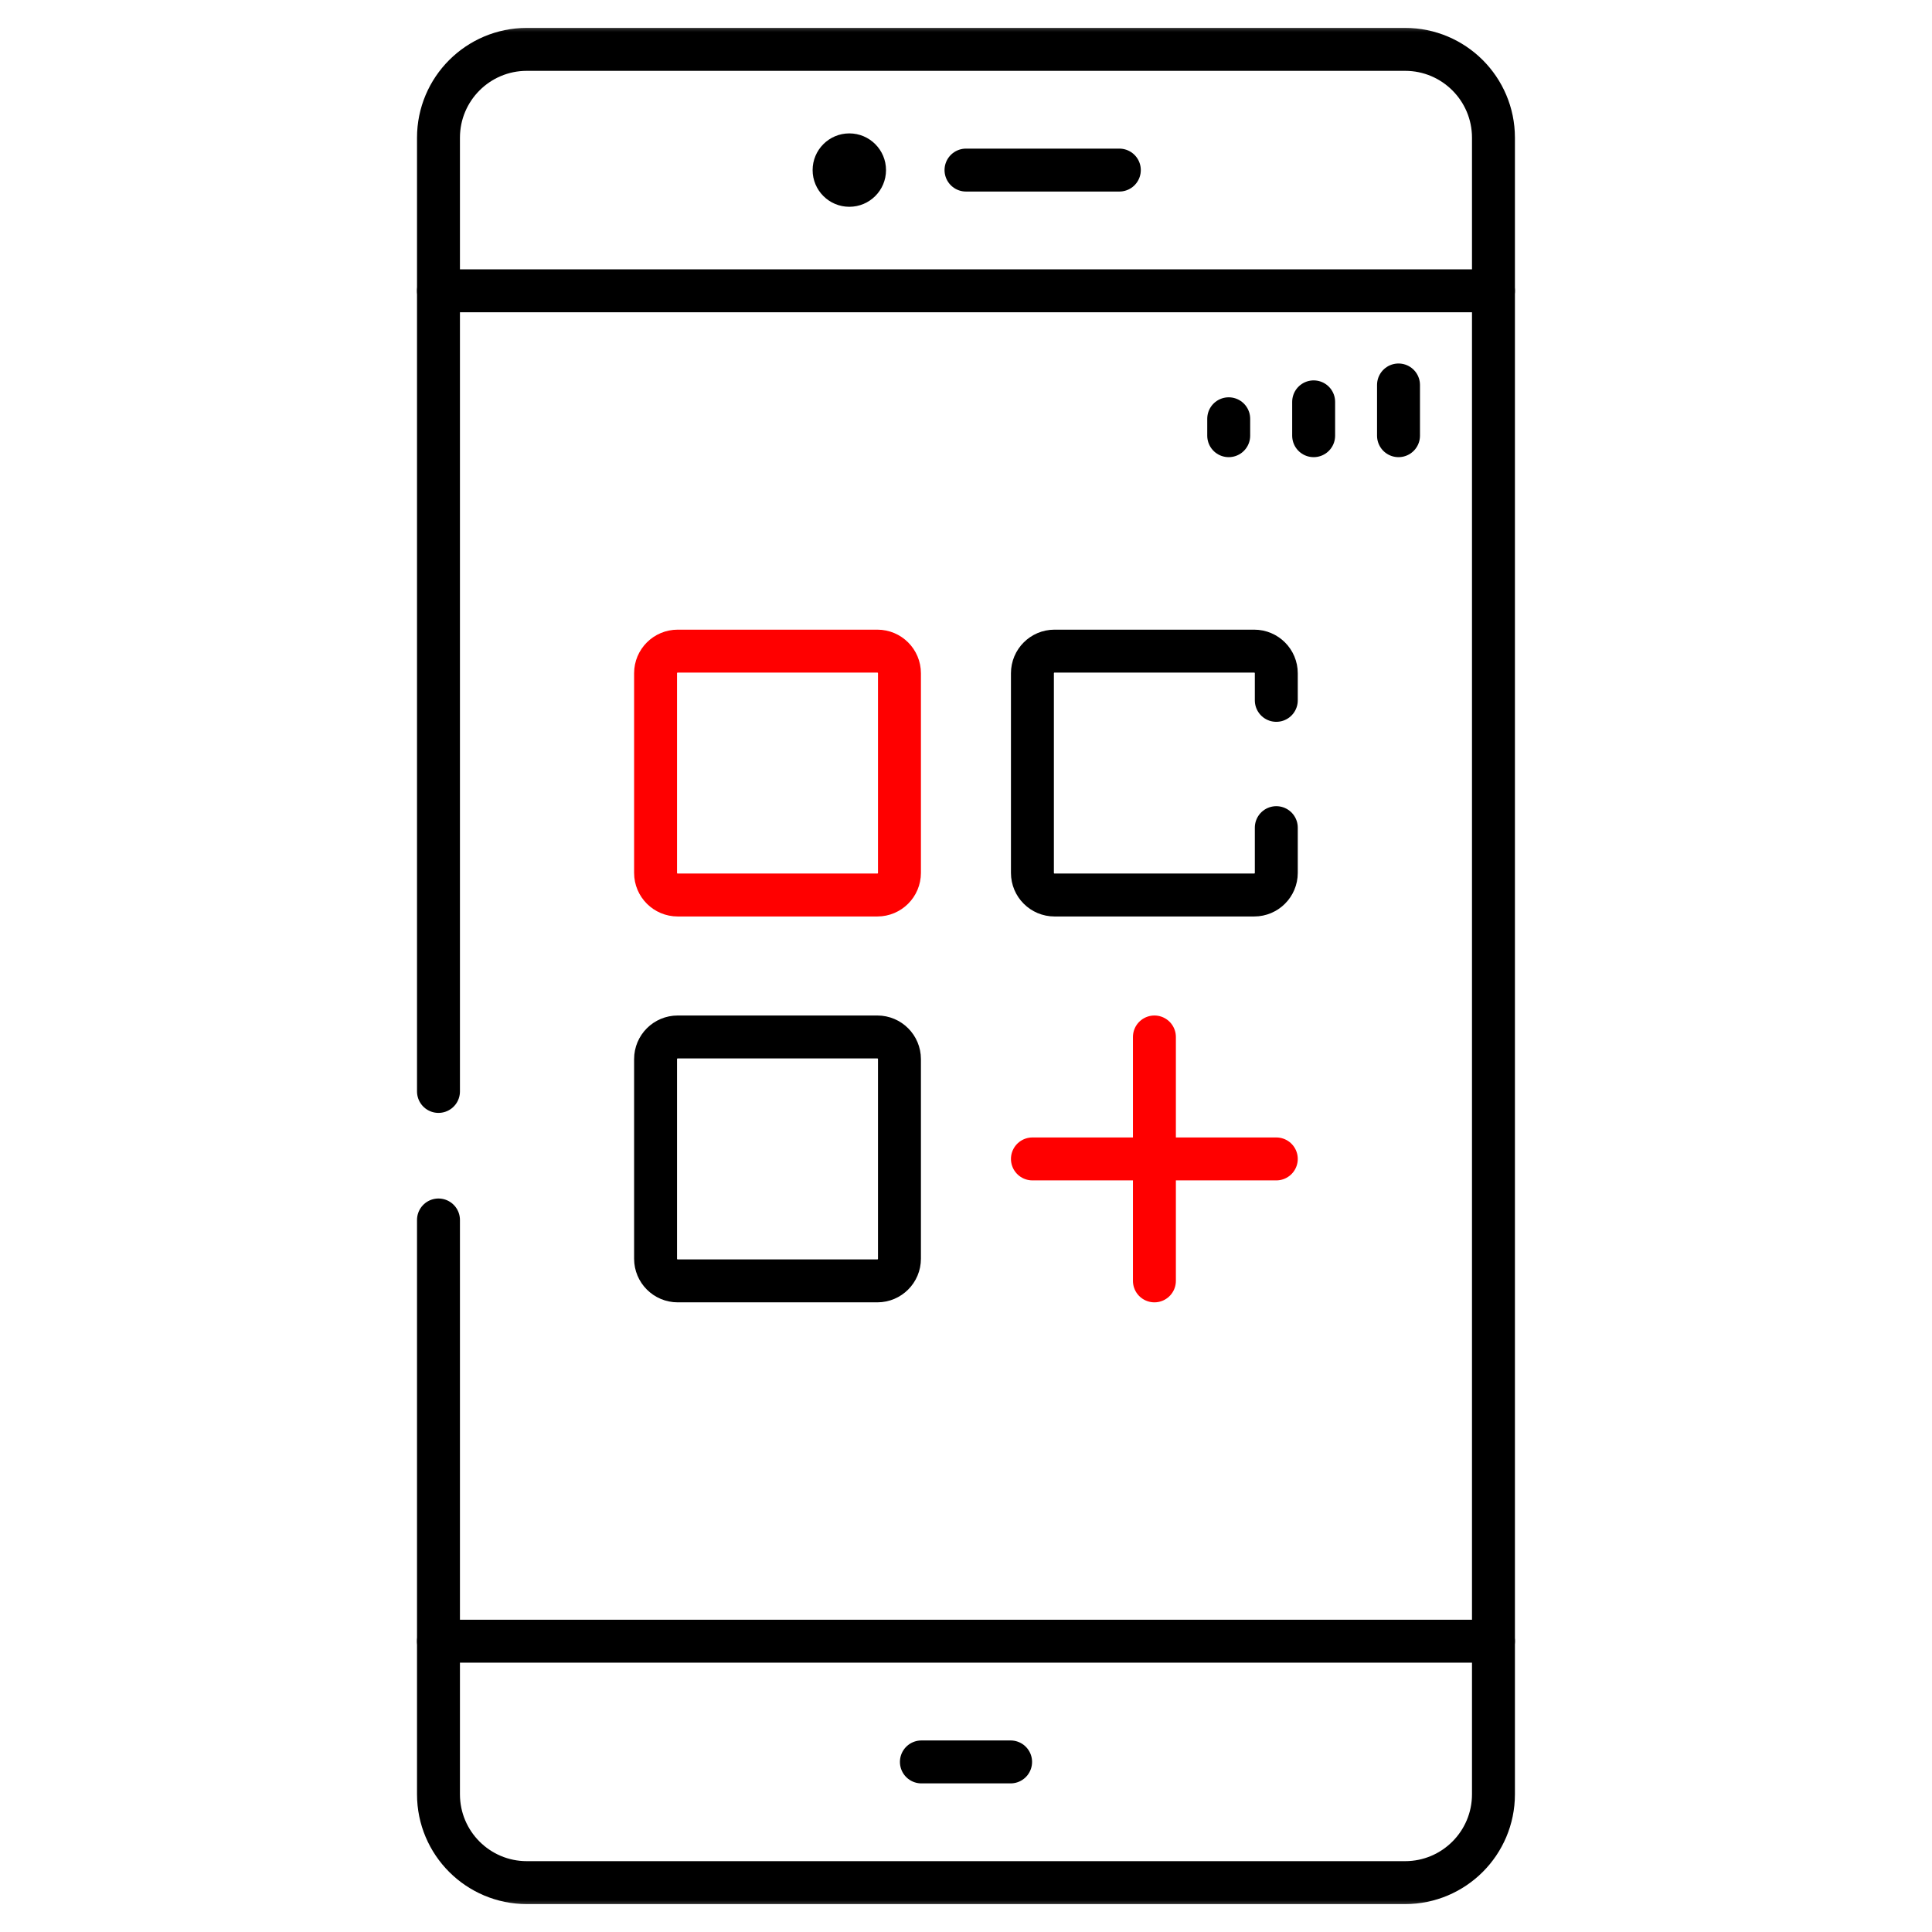
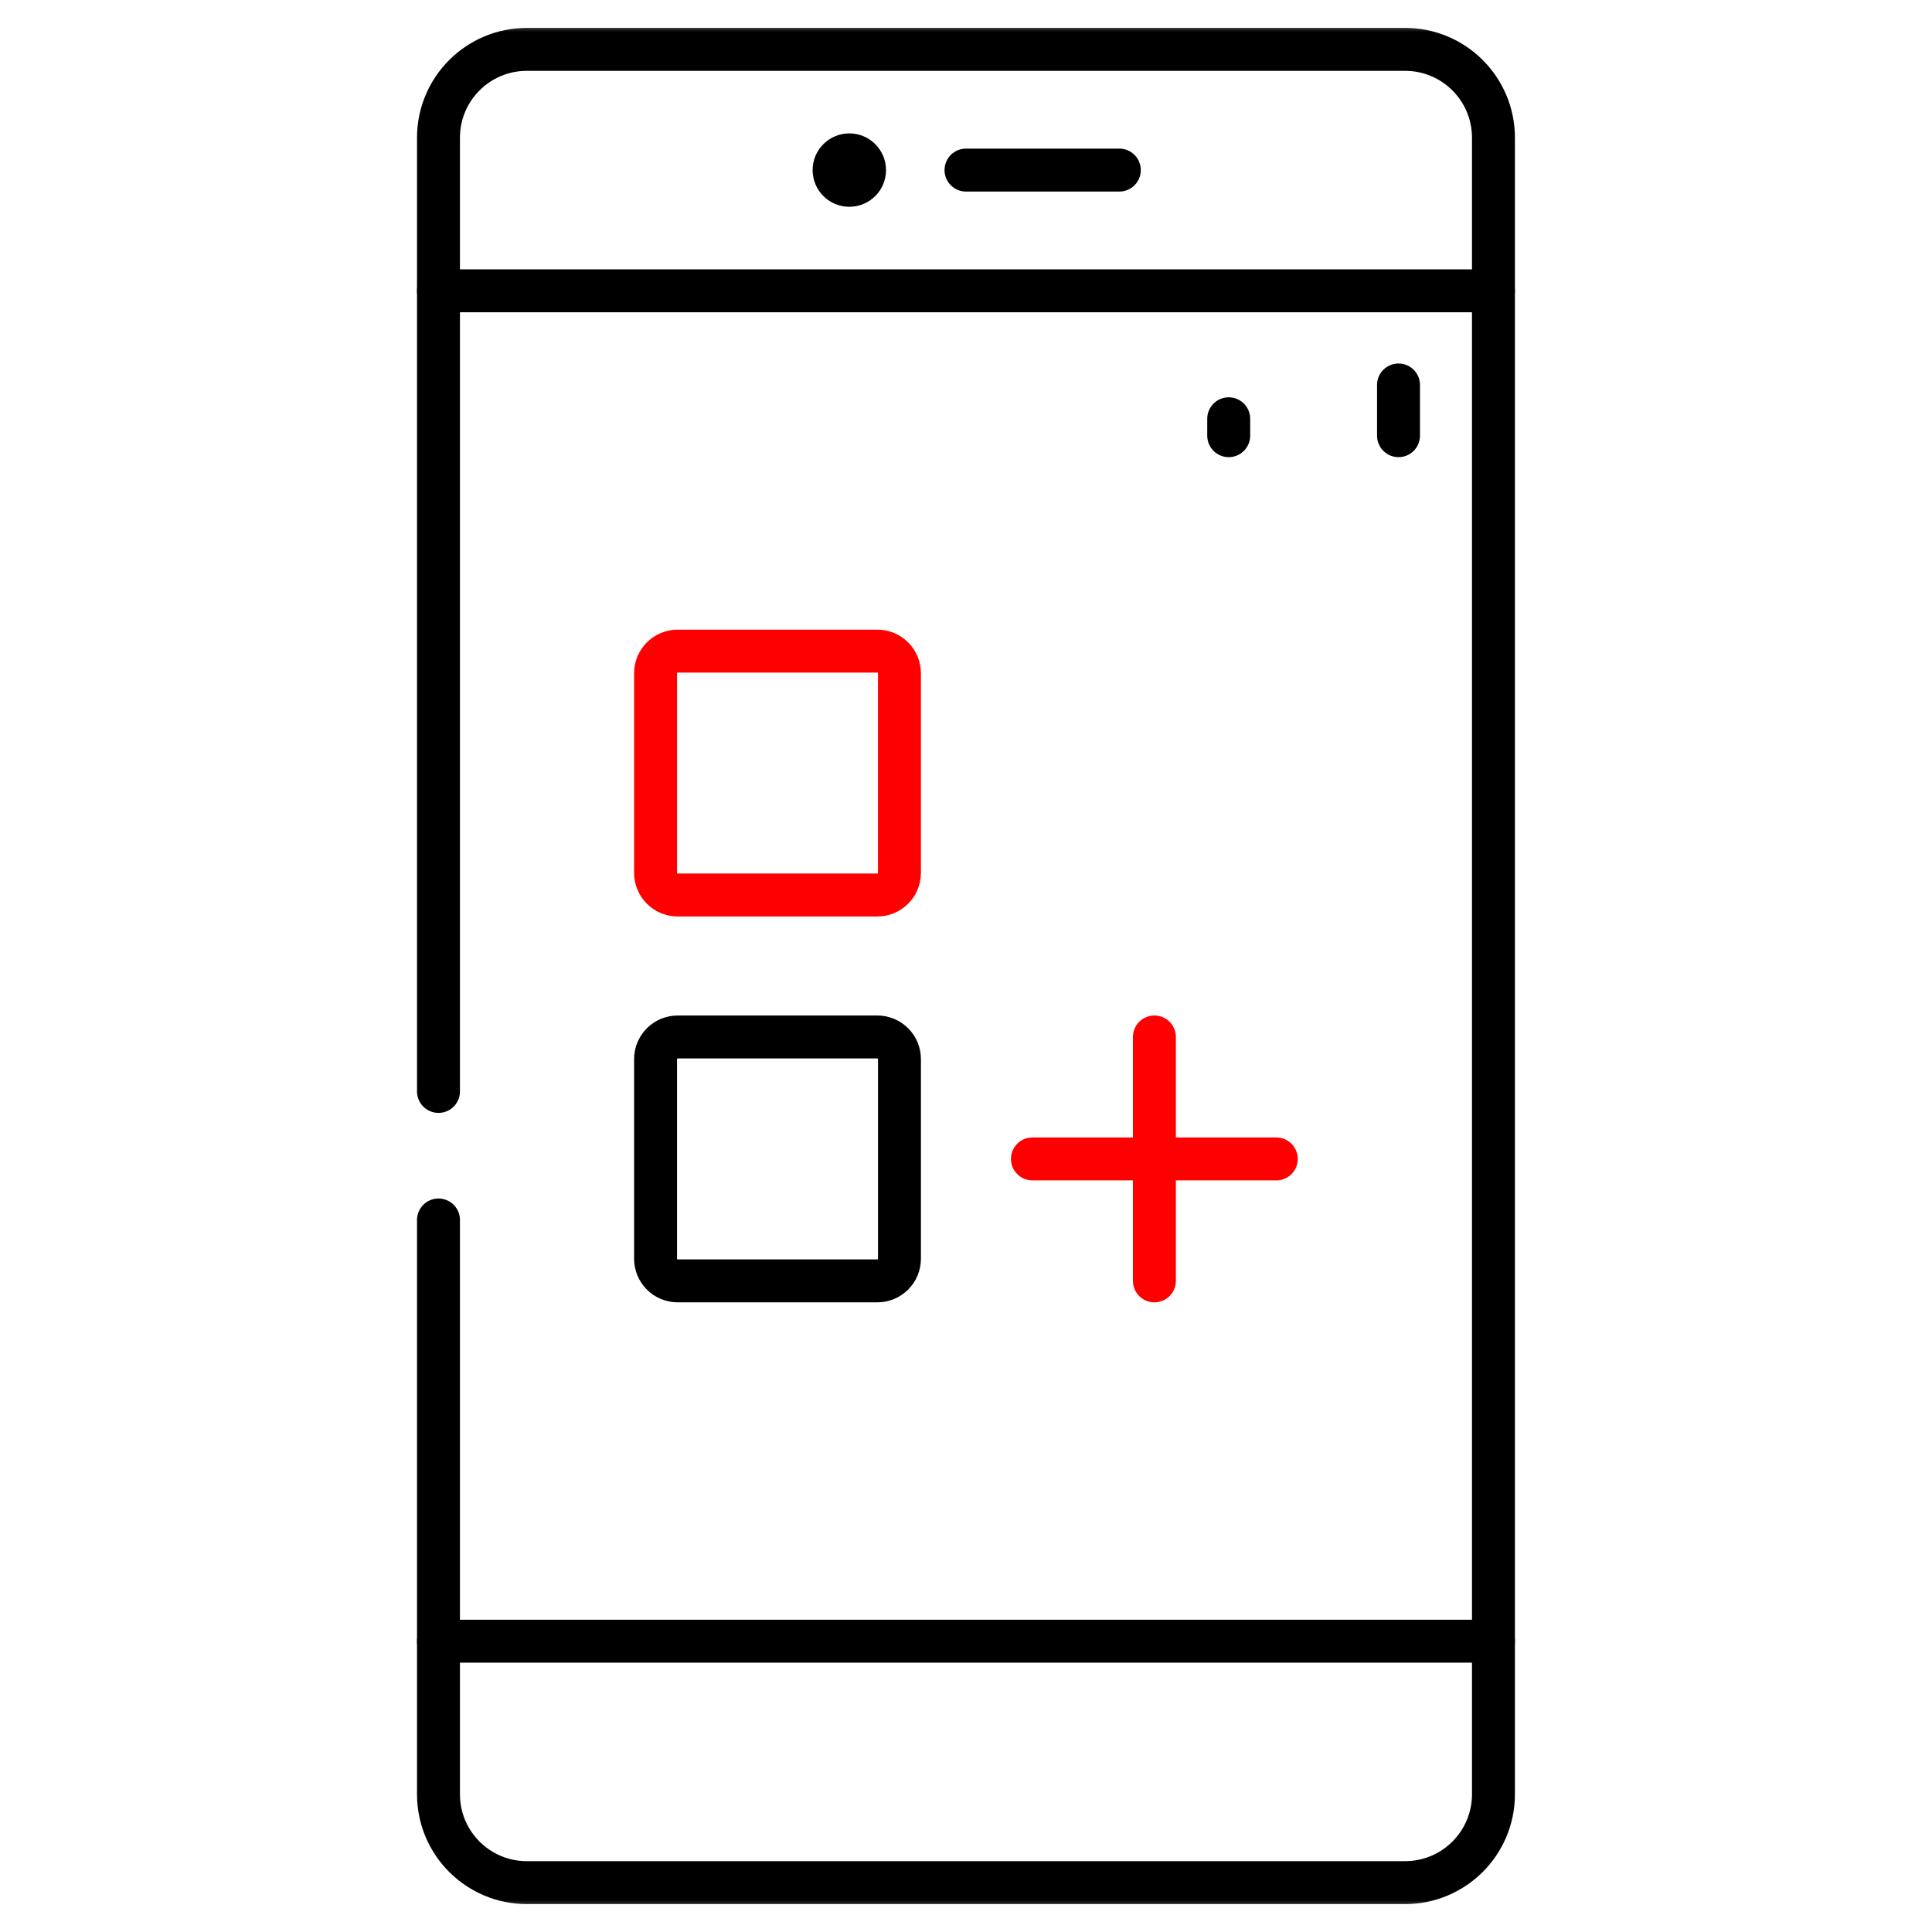
<svg xmlns="http://www.w3.org/2000/svg" width="90" height="90" viewBox="0 0 90 90" fill="none">
  <mask id="mask0_368_262" style="mask-type:luminance" maskUnits="userSpaceOnUse" x="1" y="1" width="88" height="88">
    <path d="M1 1H89V89H1V1Z" fill="white" />
  </mask>
  <g mask="url(#mask0_368_262)">
    <path d="M20.426 50.843V6.416C20.426 4.142 22.269 2.3 24.542 2.3H65.455C67.728 2.3 69.571 4.142 69.571 6.416V83.584C69.571 85.858 67.728 87.7 65.455 87.7H24.542C22.269 87.7 20.426 85.858 20.426 83.584V56.831" stroke="black" stroke-width="2" stroke-miterlimit="10" stroke-linecap="round" stroke-linejoin="round" />
    <path d="M20.426 76.453H69.571" stroke="black" stroke-width="2" stroke-miterlimit="10" stroke-linecap="round" stroke-linejoin="round" />
    <path d="M20.426 13.547H69.571" stroke="black" stroke-width="2" stroke-miterlimit="10" stroke-linecap="round" stroke-linejoin="round" />
-     <path d="M42.922 82.077H47.078" stroke="black" stroke-width="2" stroke-miterlimit="10" stroke-linecap="round" stroke-linejoin="round" />
    <path d="M41.274 7.924C41.274 8.868 40.509 9.633 39.565 9.633C38.621 9.633 37.855 8.868 37.855 7.924C37.855 6.98 38.621 6.214 39.565 6.214C40.509 6.214 41.274 6.98 41.274 7.924Z" fill="black" />
    <path d="M45 7.923H52.143" stroke="black" stroke-width="2" stroke-miterlimit="10" stroke-linecap="round" stroke-linejoin="round" />
    <path d="M57.238 20.296V19.508" stroke="black" stroke-width="2" stroke-miterlimit="10" stroke-linecap="round" stroke-linejoin="round" />
-     <path d="M61.195 20.296V18.72" stroke="black" stroke-width="2" stroke-miterlimit="10" stroke-linecap="round" stroke-linejoin="round" />
    <path d="M65.148 20.296V17.933" stroke="black" stroke-width="2" stroke-miterlimit="10" stroke-linecap="round" stroke-linejoin="round" />
    <path d="M40.87 41.693H31.57C31 41.693 30.539 41.232 30.539 40.663V31.363C30.539 30.793 31 30.332 31.57 30.332H40.87C41.439 30.332 41.9 30.793 41.9 31.363V40.663C41.9 41.232 41.439 41.693 40.87 41.693Z" stroke="#FF0000" stroke-width="2" stroke-miterlimit="10" stroke-linecap="round" stroke-linejoin="round" />
-     <path d="M59.455 38.555V40.663C59.455 41.232 58.993 41.693 58.424 41.693H49.124C48.555 41.693 48.094 41.232 48.094 40.663V31.363C48.094 30.793 48.555 30.332 49.124 30.332H58.424C58.993 30.332 59.455 30.793 59.455 31.363V32.625" stroke="black" stroke-width="2" stroke-miterlimit="10" stroke-linecap="round" stroke-linejoin="round" />
    <path d="M40.87 59.668H31.57C31 59.668 30.539 59.206 30.539 58.637V49.337C30.539 48.768 31 48.306 31.57 48.306H40.87C41.439 48.306 41.9 48.768 41.9 49.337V58.637C41.9 59.206 41.439 59.668 40.87 59.668Z" stroke="black" stroke-width="2" stroke-miterlimit="10" stroke-linecap="round" stroke-linejoin="round" />
    <path d="M59.455 53.987H48.094" stroke="#FF0000" stroke-width="2" stroke-miterlimit="10" stroke-linecap="round" stroke-linejoin="round" />
    <path d="M53.777 48.306V59.668" stroke="#FF0000" stroke-width="2" stroke-miterlimit="10" stroke-linecap="round" stroke-linejoin="round" />
  </g>
</svg>